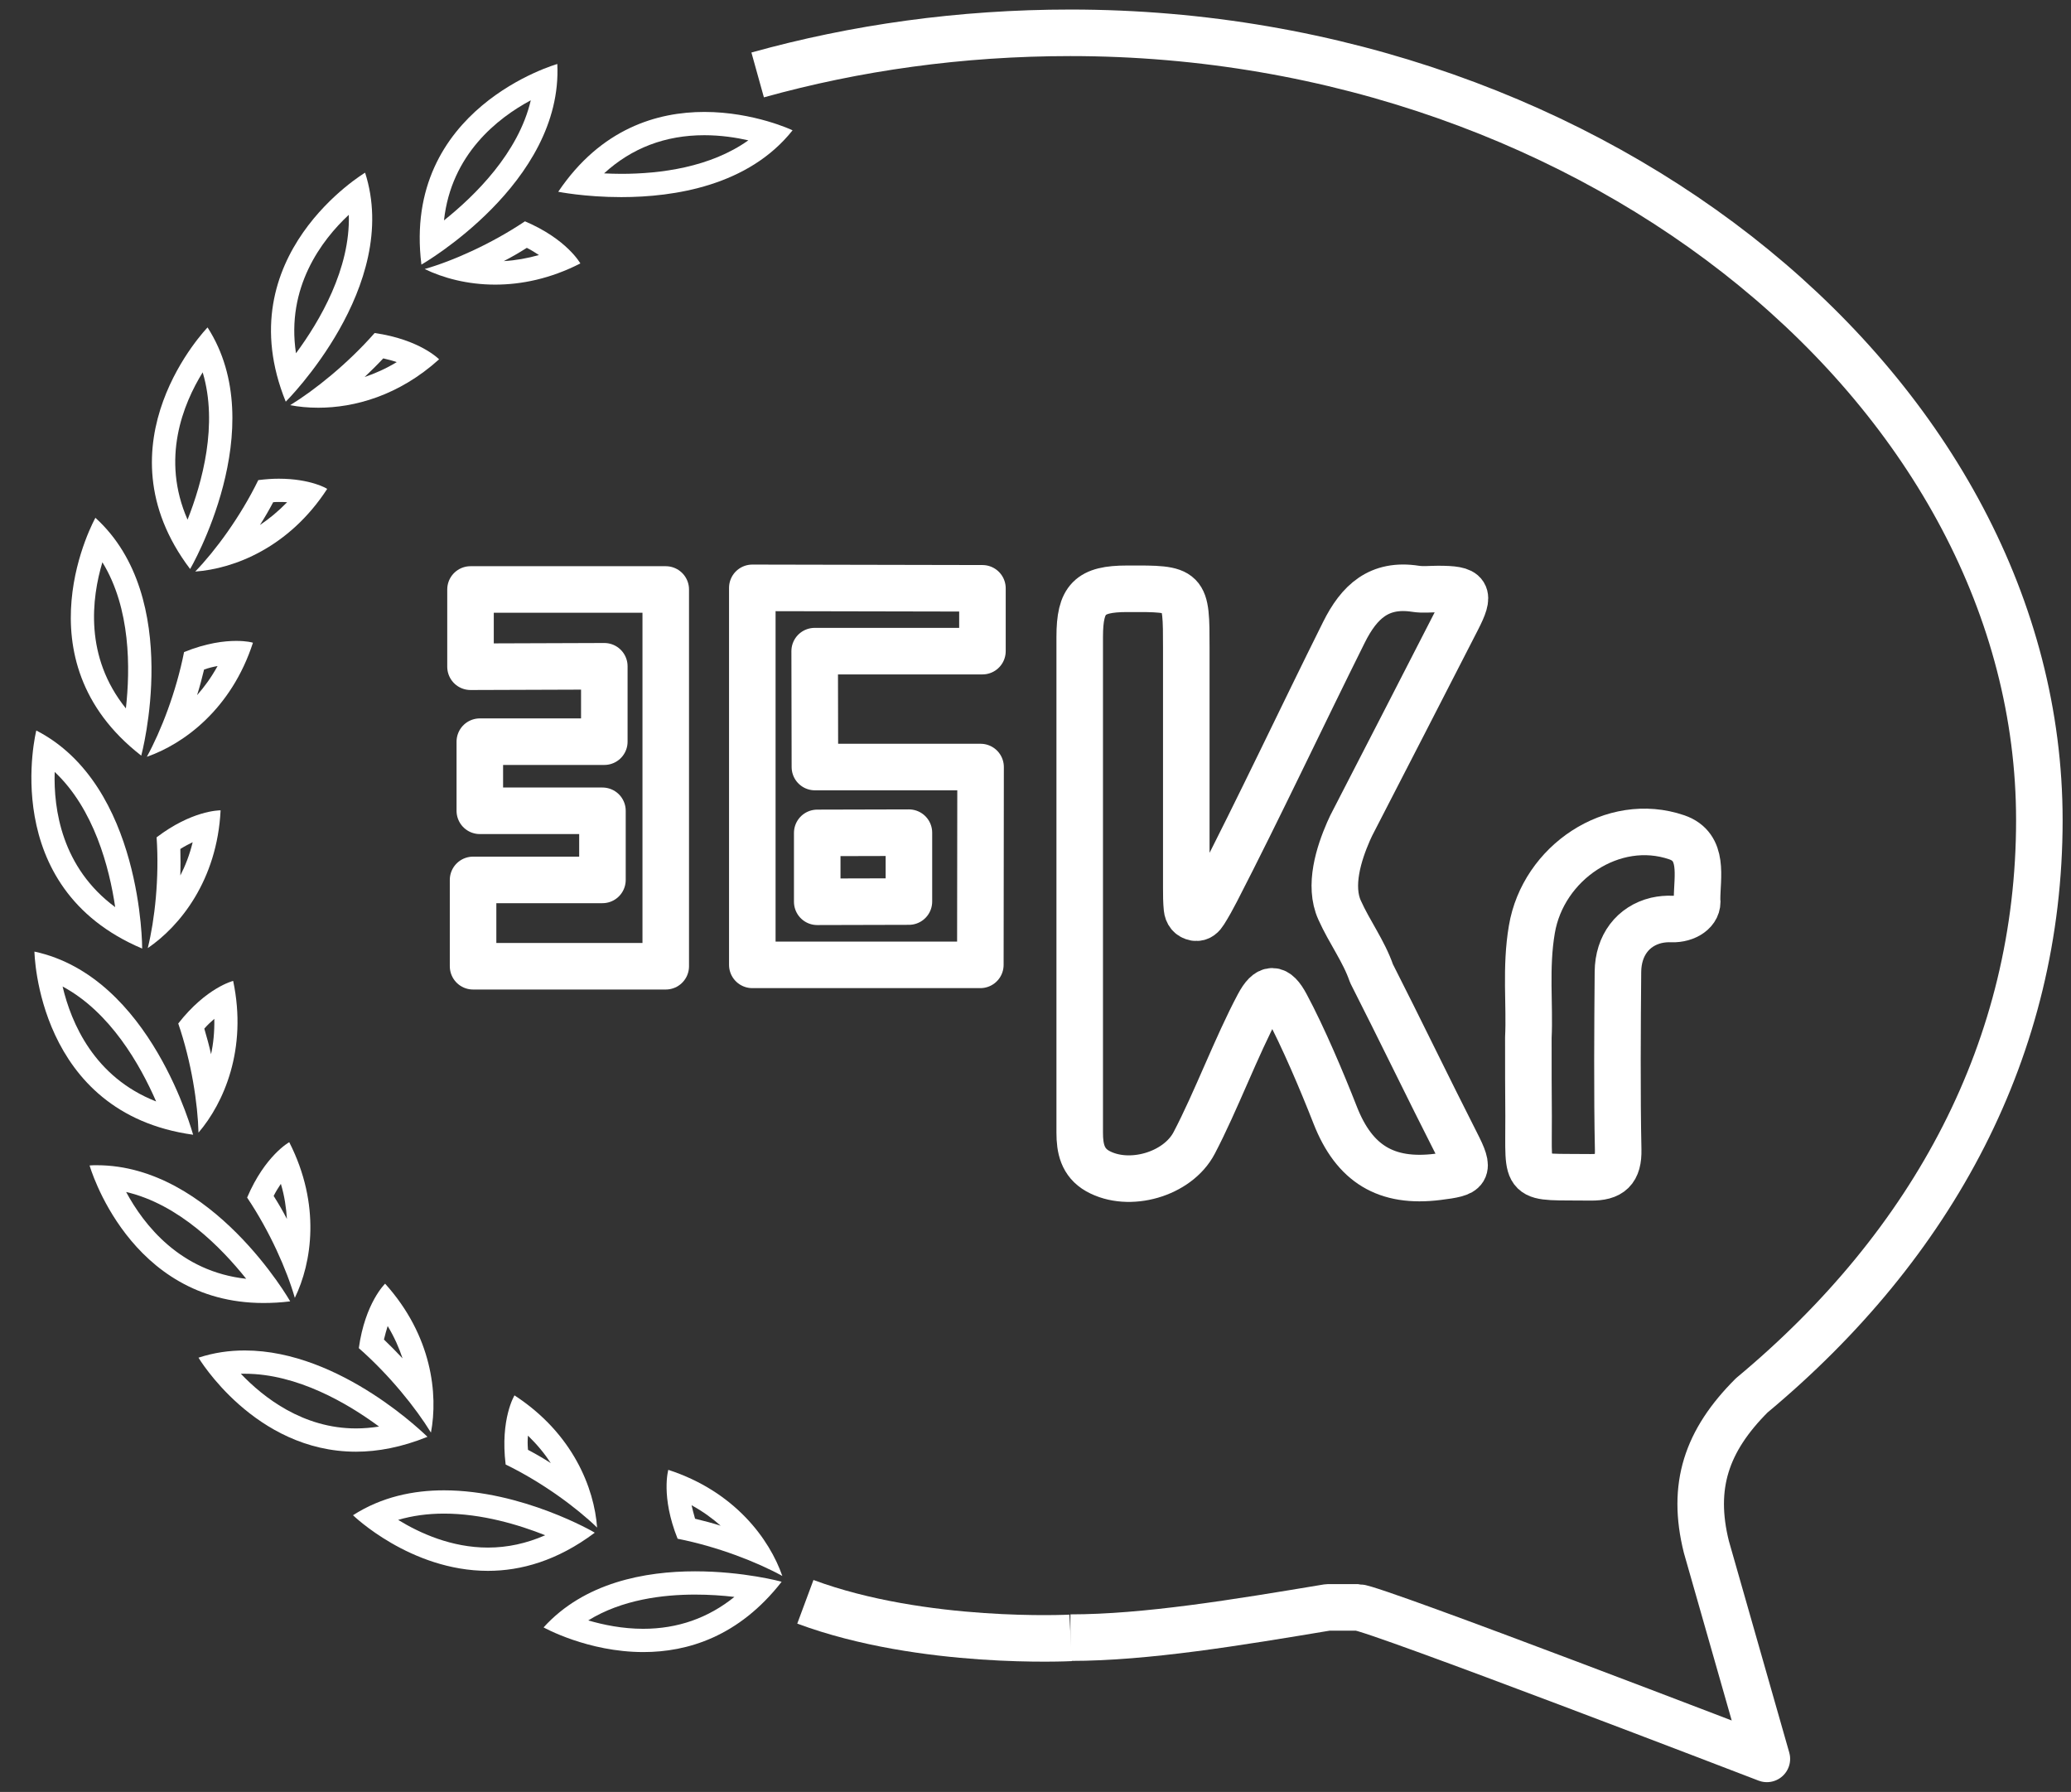
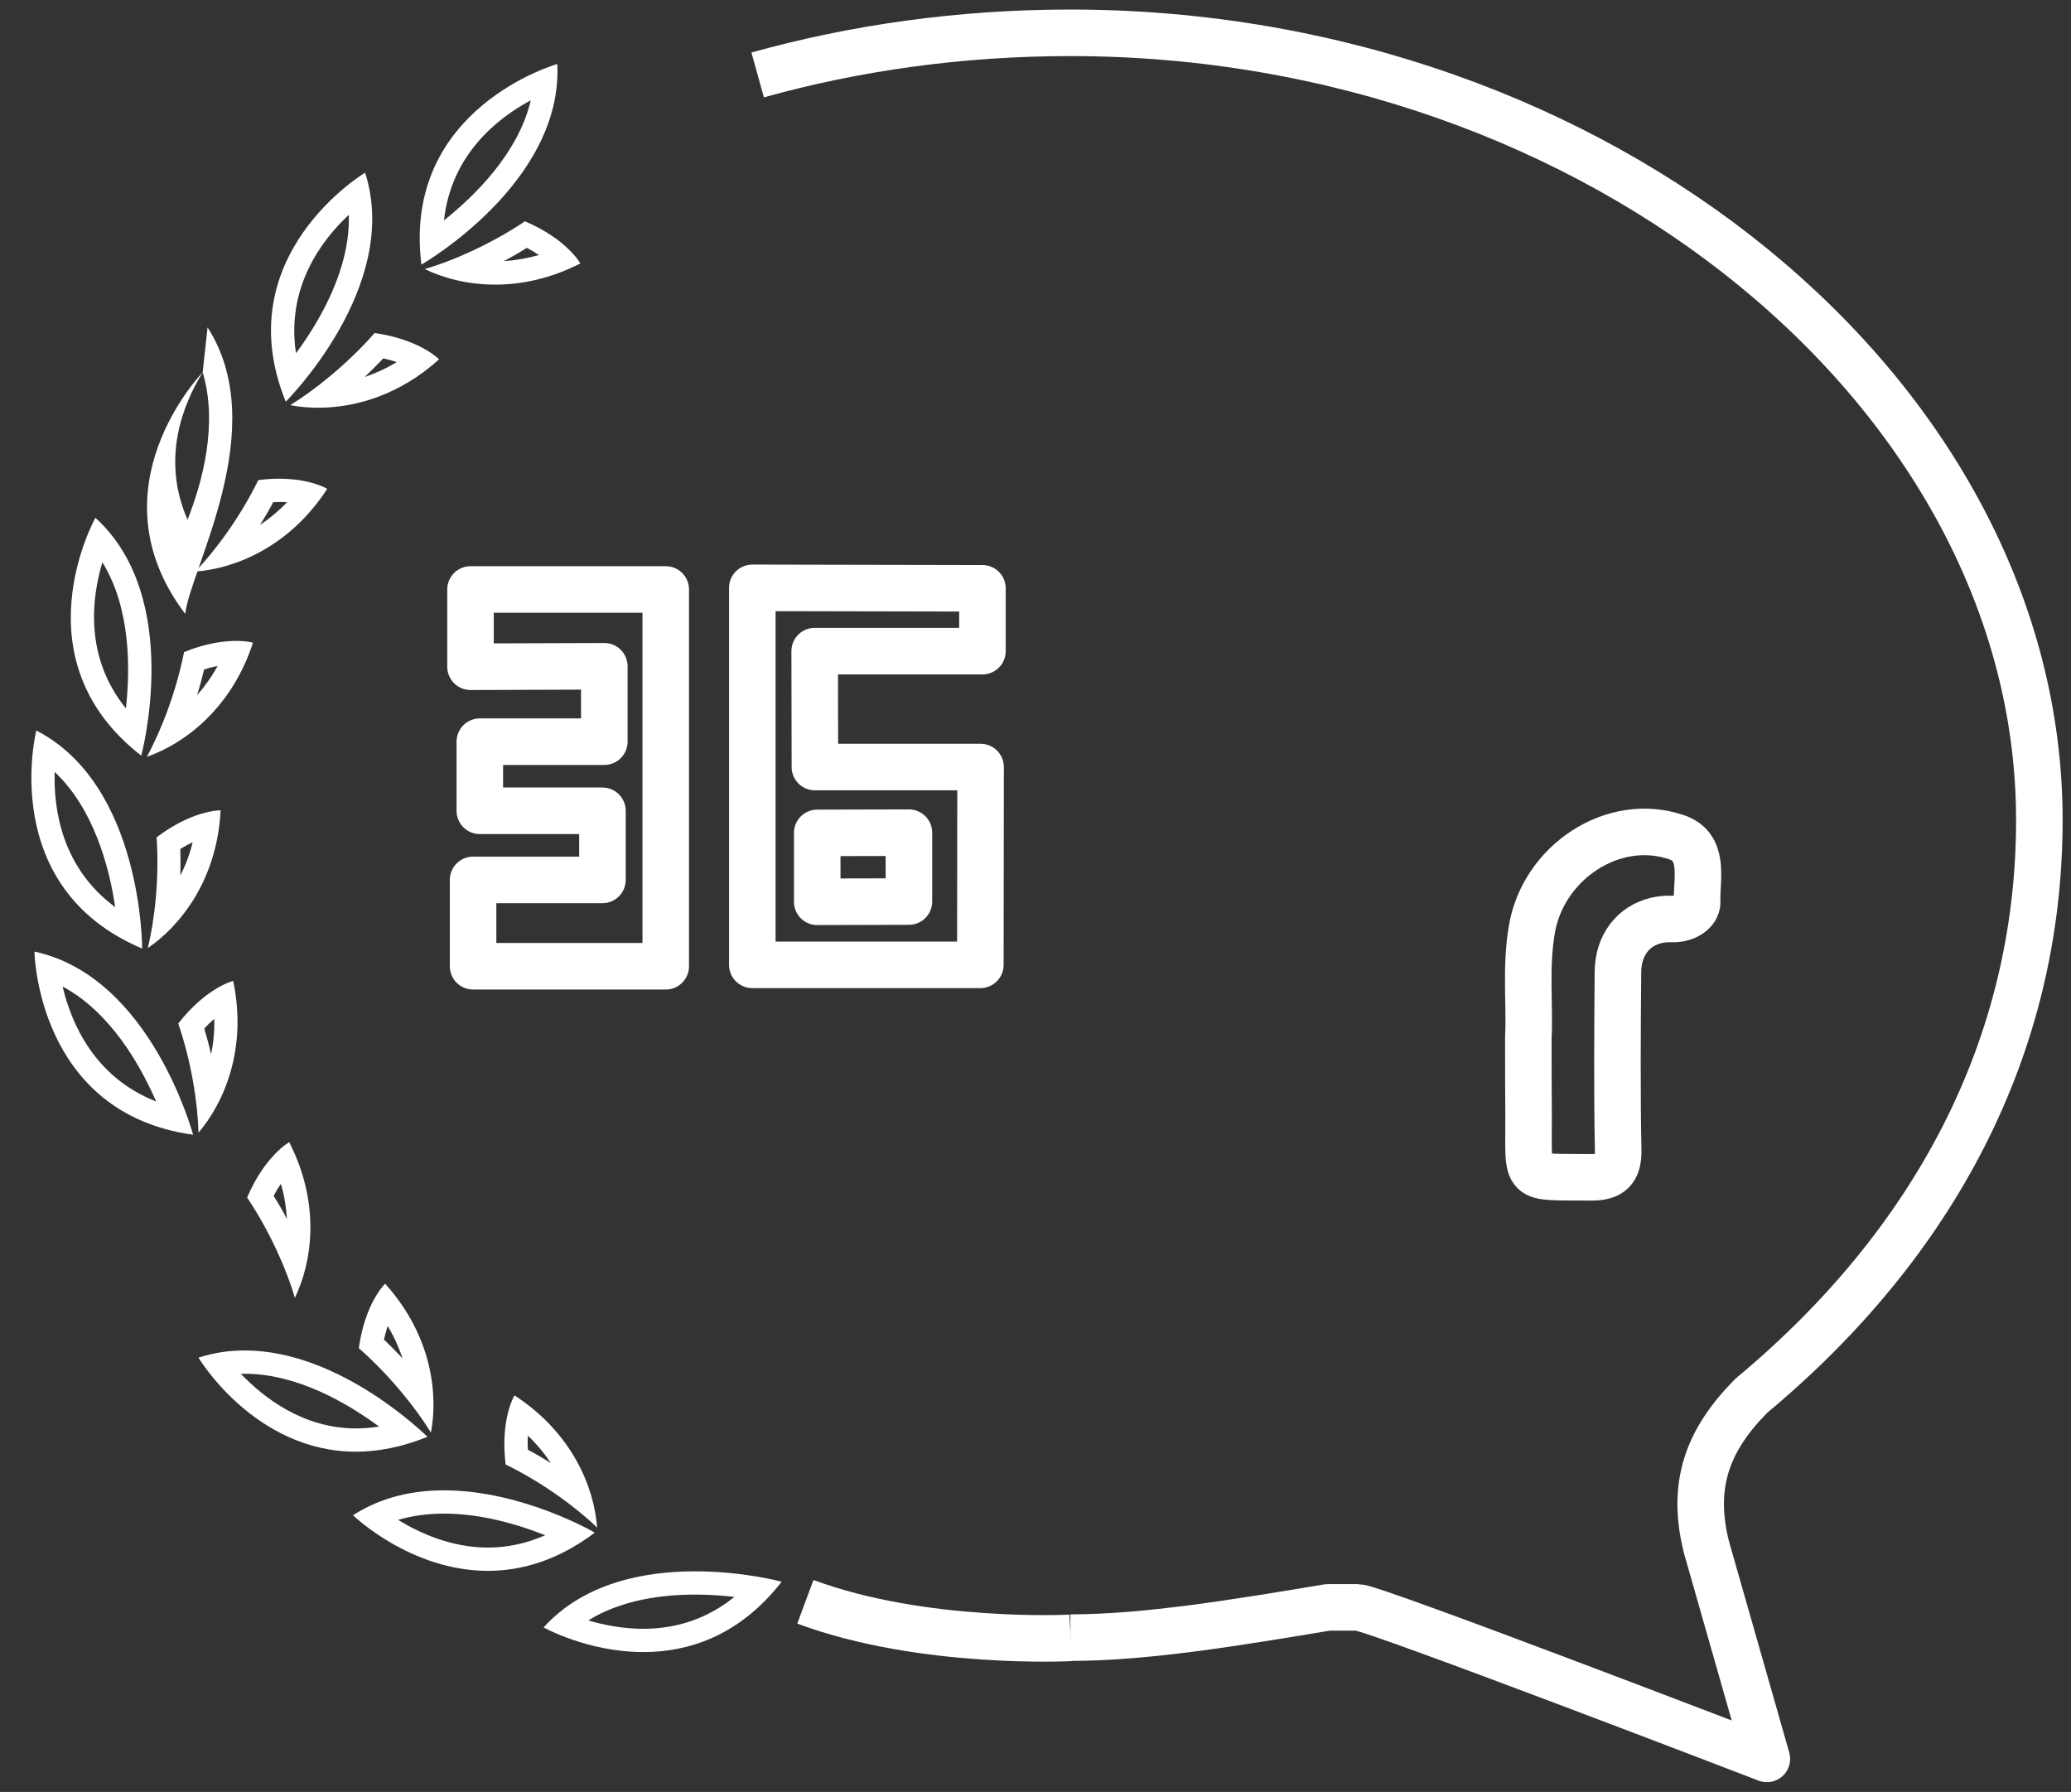
<svg xmlns="http://www.w3.org/2000/svg" version="1.1" id="图层_1" x="0px" y="0px" viewBox="0 0 89 77" style="enable-background:new 0 0 89 77;" xml:space="preserve">
  <rect x="0" y="0" width="89" height="77" fill="#333333" stroke="none" />
  <style type="text/css">
	.st0{fill:none;stroke:#fff;stroke-width:2;stroke-linejoin:round;stroke-miterlimit:10;}
	.st1{fill:#fff;}
	.st2{fill:none;stroke:#fff;stroke-width:2;stroke-linejoin:round;stroke-miterlimit:10;}
	.st3{fill:none;stroke:#fff;stroke-width:2;stroke-linecap:round;stroke-linejoin:round;stroke-miterlimit:10;}
</style>
  <g>
    <path class="st0" d="M32.56,3.22c4.2-1.17,8.72-1.81,13.44-1.81c22.77,0,41.64,15.62,41.64,33.83c0,9.76-4.55,18.22-12.36,24.72   c-1.95,1.95-2.6,3.9-1.95,6.51l2.6,9.11c0,0-16.92-6.51-17.57-6.51h-1.3c-3.9,0.65-7.81,1.3-11.06,1.3l0,0 M46.01,70.38" />
    <g>
      <g>
        <g>
          <path class="st1" d="M29.87,68.52c0.61,0,1.19,0.04,1.69,0.1c-1.13,0.91-2.44,1.37-3.92,1.37c-0.89,0-1.71-0.17-2.36-0.36      C26.73,68.73,28.5,68.52,29.87,68.52 M29.87,67.52c-2.15,0-4.76,0.48-6.51,2.41c0,0,1.89,1.06,4.29,1.06      c1.89,0,4.1-0.66,5.94-3.02C33.58,67.96,31.94,67.52,29.87,67.52L29.87,67.52z" />
        </g>
        <g>
-           <path class="st1" d="M29.72,64.68c0.49,0.27,0.9,0.57,1.25,0.88c-0.35-0.11-0.72-0.21-1.1-0.3      C29.81,65.05,29.76,64.86,29.72,64.68 M28.72,63.16c0,0-0.33,1.14,0.4,2.96c1.72,0.34,3.41,1,4.5,1.6      C33.07,66.14,31.58,64.09,28.72,63.16L28.72,63.16z" />
-         </g>
+           </g>
      </g>
      <g>
        <g>
          <path class="st1" d="M19.08,65.04c1.63,0,3.22,0.48,4.35,0.93c-0.8,0.35-1.62,0.53-2.46,0.53c-1.57,0-2.93-0.62-3.86-1.19      C17.72,65.13,18.38,65.04,19.08,65.04 M19.08,64.04c-1.32,0-2.68,0.28-3.91,1.07c0,0,2.46,2.39,5.8,2.39      c1.41,0,2.98-0.43,4.59-1.64C25.56,65.85,22.44,64.04,19.08,64.04L19.08,64.04z" />
        </g>
        <g>
          <path class="st1" d="M22.69,61.69c0.4,0.39,0.72,0.78,0.98,1.18c-0.31-0.2-0.64-0.39-0.98-0.57      C22.67,62.07,22.67,61.87,22.69,61.69 M22.11,59.96c0,0-0.62,1.01-0.38,2.97c1.58,0.77,3.04,1.85,3.93,2.71      C25.54,63.96,24.63,61.6,22.11,59.96L22.11,59.96z" />
        </g>
      </g>
      <g>
        <g>
          <path class="st1" d="M10.52,59.03c2.26,0,4.43,1.28,5.77,2.27c-0.33,0.05-0.66,0.08-0.99,0.08c-2.27,0-3.97-1.32-4.95-2.35      C10.4,59.03,10.46,59.03,10.52,59.03 M10.52,58.03c-0.66,0-1.32,0.09-1.99,0.31c0,0,2.41,4.04,6.77,4.04      c0.93,0,1.96-0.19,3.07-0.64C18.36,61.74,14.67,58.03,10.52,58.03L10.52,58.03z" />
        </g>
        <g>
          <path class="st1" d="M16.66,56.98c0.29,0.48,0.49,0.94,0.64,1.39c-0.25-0.27-0.52-0.54-0.8-0.81      C16.55,57.34,16.61,57.15,16.66,56.98 M16.55,55.16c0,0-0.86,0.82-1.13,2.77c1.32,1.16,2.45,2.57,3.1,3.63      C18.83,59.92,18.57,57.4,16.55,55.16L16.55,55.16z" />
        </g>
      </g>
      <g>
        <g>
-           <path class="st1" d="M5.42,51.22c2.27,0.53,4.09,2.39,5.16,3.73C7.74,54.64,6.18,52.63,5.42,51.22 M4.16,50.07      c-0.1,0-0.2,0-0.31,0.01c0,0,1.68,5.91,7.47,5.91c0.37,0,0.75-0.02,1.15-0.07C12.47,55.91,9.12,50.07,4.16,50.07L4.16,50.07z" />
-         </g>
+           </g>
        <g>
          <path class="st1" d="M12.07,50.87c0.16,0.53,0.23,1.04,0.26,1.51c-0.17-0.33-0.36-0.66-0.57-0.99      C11.86,51.19,11.97,51.02,12.07,50.87 M12.43,49.08c0,0-1.04,0.57-1.81,2.38c0.98,1.46,1.71,3.12,2.05,4.31      C13.4,54.27,13.8,51.77,12.43,49.08L12.43,49.08z" />
        </g>
      </g>
      <g>
        <g>
          <path class="st1" d="M2.69,42.39c2.05,1.1,3.33,3.36,4.02,4.94C4.05,46.29,3.06,43.96,2.69,42.39 M1.48,40.89      c0,0,0.1,6.94,6.82,7.87C8.29,48.76,6.5,41.97,1.48,40.89L1.48,40.89z" />
        </g>
        <g>
          <path class="st1" d="M9.21,43.78c0.01,0.56-0.04,1.06-0.14,1.52c-0.08-0.36-0.18-0.73-0.29-1.1C8.92,44.04,9.07,43.9,9.21,43.78       M10.02,42.15c0,0-1.15,0.28-2.36,1.83c0.57,1.66,0.84,3.45,0.87,4.69C9.61,47.41,10.64,45.09,10.02,42.15L10.02,42.15z" />
        </g>
      </g>
      <g>
        <g>
          <path class="st1" d="M2.35,33.17c1.69,1.59,2.35,4.11,2.6,5.81C2.65,37.28,2.3,34.77,2.35,33.17 M1.56,31.39      c0,0-1.7,6.73,4.55,9.37C6.11,40.76,6.13,33.74,1.56,31.39L1.56,31.39z" />
        </g>
        <g>
          <path class="st1" d="M8.28,36.19c-0.13,0.54-0.32,1.02-0.53,1.43c0.01-0.37,0.01-0.75,0-1.14C7.94,36.36,8.12,36.27,8.28,36.19       M9.48,34.82c-0.09,0-1.25,0.02-2.75,1.16c0.12,1.75-0.08,3.55-0.38,4.76C7.73,39.8,9.33,37.83,9.48,34.82      C9.48,34.82,9.48,34.82,9.48,34.82L9.48,34.82z" />
        </g>
      </g>
      <g>
        <g>
          <path class="st1" d="M4.4,24.16c1.22,1.98,1.2,4.58,1.01,6.28C3.62,28.22,3.94,25.7,4.4,24.16 M4.1,22.25      c0,0-3.39,6.06,1.97,10.22C6.07,32.47,7.9,25.7,4.1,22.25L4.1,22.25z" />
        </g>
        <g>
          <path class="st1" d="M9.35,28.62c-0.27,0.49-0.57,0.9-0.88,1.25c0.11-0.35,0.21-0.72,0.3-1.1C8.97,28.7,9.17,28.65,9.35,28.62       M10.15,27.54c-0.51,0-1.28,0.09-2.24,0.48c-0.34,1.72-1,3.41-1.6,4.5c1.58-0.55,3.63-2.04,4.56-4.9      C10.86,27.61,10.61,27.54,10.15,27.54L10.15,27.54z" />
        </g>
      </g>
      <g>
        <g>
-           <path class="st1" d="M8.71,16c0.67,2.23-0.02,4.74-0.65,6.33C6.91,19.71,7.87,17.36,8.71,16 M8.92,14.07      c0,0-4.84,4.98-0.75,10.38C8.17,24.46,11.7,18.39,8.92,14.07L8.92,14.07z" />
+           <path class="st1" d="M8.71,16c0.67,2.23-0.02,4.74-0.65,6.33C6.91,19.71,7.87,17.36,8.71,16 c0,0-4.84,4.98-0.75,10.38C8.17,24.46,11.7,18.39,8.92,14.07L8.92,14.07z" />
        </g>
        <g>
          <path class="st1" d="M11.98,21.57c0.13,0,0.25,0,0.36,0.01c-0.39,0.4-0.78,0.72-1.17,0.98c0.2-0.31,0.39-0.64,0.57-0.98      C11.82,21.57,11.9,21.57,11.98,21.57 M11.98,20.57c-0.27,0-0.56,0.02-0.88,0.06c-0.77,1.58-1.85,3.04-2.71,3.93      c1.67-0.12,4.03-1.03,5.67-3.55C14.07,21,13.35,20.57,11.98,20.57L11.98,20.57z" />
        </g>
      </g>
      <g>
        <g>
          <path class="st1" d="M14.99,9.23c0.07,2.32-1.25,4.57-2.27,5.95C12.29,12.35,13.82,10.32,14.99,9.23 M15.69,7.42      c0,0-5.96,3.56-3.41,9.84C12.28,17.26,17.26,12.31,15.69,7.42L15.69,7.42z" />
        </g>
        <g>
          <path class="st1" d="M16.47,15.4c0.22,0.05,0.41,0.1,0.58,0.16c-0.48,0.29-0.94,0.49-1.38,0.64      C15.94,15.94,16.21,15.68,16.47,15.4 M16.1,14.31c-1.16,1.32-2.57,2.45-3.63,3.1c0.36,0.07,0.77,0.11,1.21,0.11      c1.54,0,3.45-0.51,5.19-2.08C18.87,15.44,18.05,14.59,16.1,14.31L16.1,14.31z" />
        </g>
      </g>
      <g>
        <g>
          <path class="st1" d="M22.81,4.31c-0.53,2.26-2.39,4.09-3.73,5.16C19.39,6.63,21.39,5.07,22.81,4.31 M23.95,2.75      c0,0-6.68,1.89-5.84,8.62C18.11,11.37,24.2,7.88,23.95,2.75L23.95,2.75z" />
        </g>
        <g>
          <path class="st1" d="M22.64,10.65c0.2,0.1,0.37,0.21,0.52,0.31c-0.5,0.14-1,0.23-1.51,0.26C21.98,11.05,22.31,10.86,22.64,10.65       M22.56,9.51c-1.46,0.98-3.12,1.71-4.31,2.05c0.78,0.38,1.83,0.67,3.03,0.67c1.12,0,2.37-0.25,3.66-0.91      C24.94,11.32,24.37,10.28,22.56,9.51L22.56,9.51z" />
        </g>
      </g>
      <g>
-         <path class="st1" d="M30.27,5.81c0.7,0,1.36,0.1,1.89,0.22c-1.63,1.16-3.78,1.44-5.46,1.44c-0.26,0-0.51-0.01-0.74-0.02     C27.15,6.36,28.59,5.81,30.27,5.81 M30.27,4.81c-2.01,0-4.44,0.7-6.28,3.43c0,0,1.14,0.23,2.71,0.23c2.28,0,5.47-0.49,7.36-2.87     C34.07,5.6,32.4,4.81,30.27,4.81L30.27,4.81z" />
-       </g>
+         </g>
    </g>
    <path class="st0" d="M46.01,70.38c0,0-6.34,0.33-11.4-1.55" />
-     <path class="st2" d="M58.94,41.83c1.21,2.38,2.43,4.91,3.64,7.29c0.62,1.21,0.49,1.29-0.79,1.45c-2.22,0.28-3.59-0.56-4.41-2.65   c-0.56-1.43-1.38-3.37-2.11-4.73c-0.42-0.79-0.77-0.79-1.19,0c-0.94,1.76-1.83,4.15-2.76,5.92c-0.71,1.36-2.81,1.96-4.15,1.21   c-0.65-0.37-0.77-0.98-0.77-1.65c0-3.16,0-6.92,0-10.08c0-3.74,0-7.48,0-11.22c0-1.64,0.43-2.07,2.04-2.07   c2.54-0.01,2.54-0.01,2.54,2.55c0,3.29,0,7.03,0,10.31c0,0.29,0,0.58,0.03,0.87c0.02,0.2,0.13,0.36,0.35,0.4   c0.19,0.03,0.31-0.1,0.39-0.23c0.19-0.3,0.36-0.61,0.52-0.92c1.83-3.55,3.7-7.53,5.48-11.1c0.66-1.33,1.52-2.12,3.08-1.88   c0.32,0.05,0.64,0.01,0.97,0.01c1.29,0,1.4,0.18,0.82,1.31c-1.51,2.95-3.03,5.9-4.55,8.85c-0.04,0.09-0.08,0.18-0.12,0.26   c-0.41,0.94-0.86,2.33-0.38,3.38l0,0C57.99,40.05,58.61,40.87,58.94,41.83z" />
    <path class="st2" d="M65.68,44.58c0.07-1.37-0.13-3.01,0.15-4.64c0.48-2.87,3.49-4.9,6.23-3.96c1.19,0.41,0.87,1.7,0.87,2.67   c0.08,0.51-0.48,0.86-1.08,0.84c-0.22-0.01-0.45,0.01-0.67,0.06c-1,0.24-1.64,1.07-1.65,2.21c-0.02,2.32-0.04,5.32,0.01,7.64   c0.02,0.89-0.32,1.2-1.19,1.19c-2.94-0.04-2.65,0.28-2.66-2.63C65.68,47.14,65.68,45.65,65.68,44.58z" />
    <g>
      <polygon class="st2" points="20.22,28.65 20.22,25.33 28.61,25.33 28.61,41.52 20.33,41.52 20.33,37.81 25.89,37.81 25.89,34.84     20.62,34.84 20.62,31.87 25.97,31.87 25.97,28.63   " />
      <polyline class="st3" points="32.33,25.26 32.33,41.46 42.13,41.46 42.14,32.96 35.02,32.96 35.01,27.98 42.22,27.98 42.22,25.28     32.33,25.26   " />
      <polygon class="st3" points="39.06,38.74 35.12,38.75 35.12,35.79 39.06,35.78   " />
    </g>
  </g>
</svg>